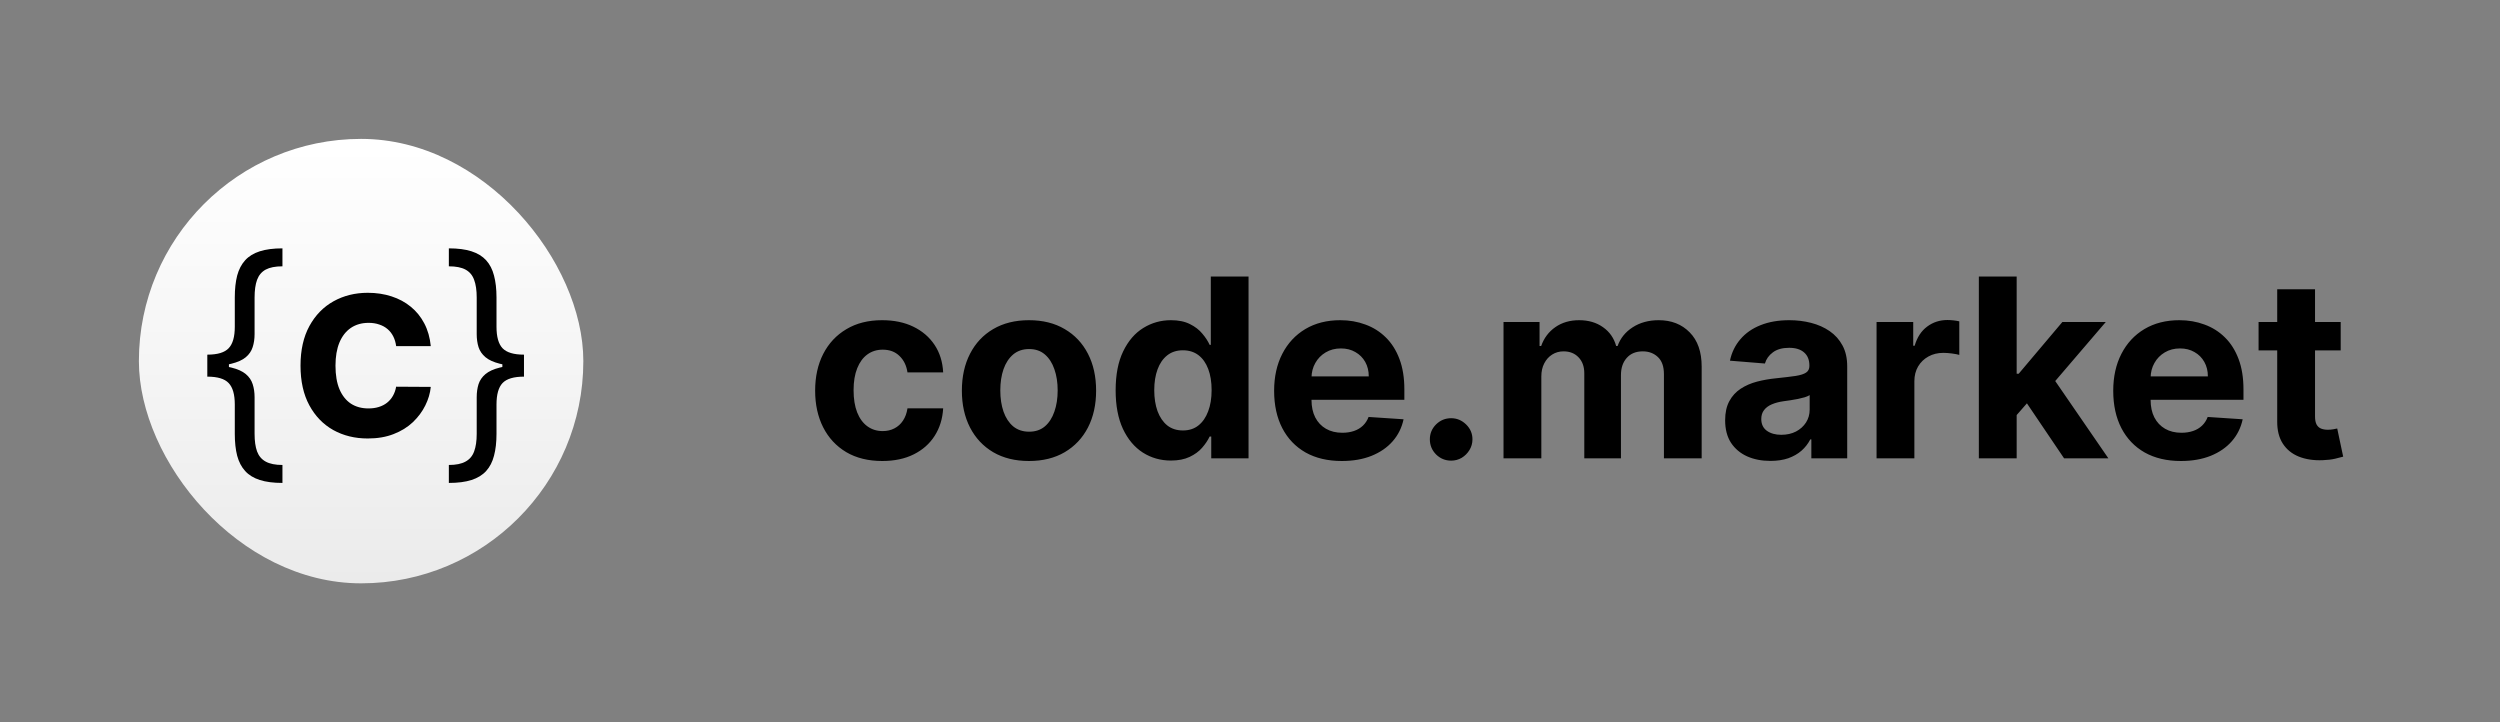
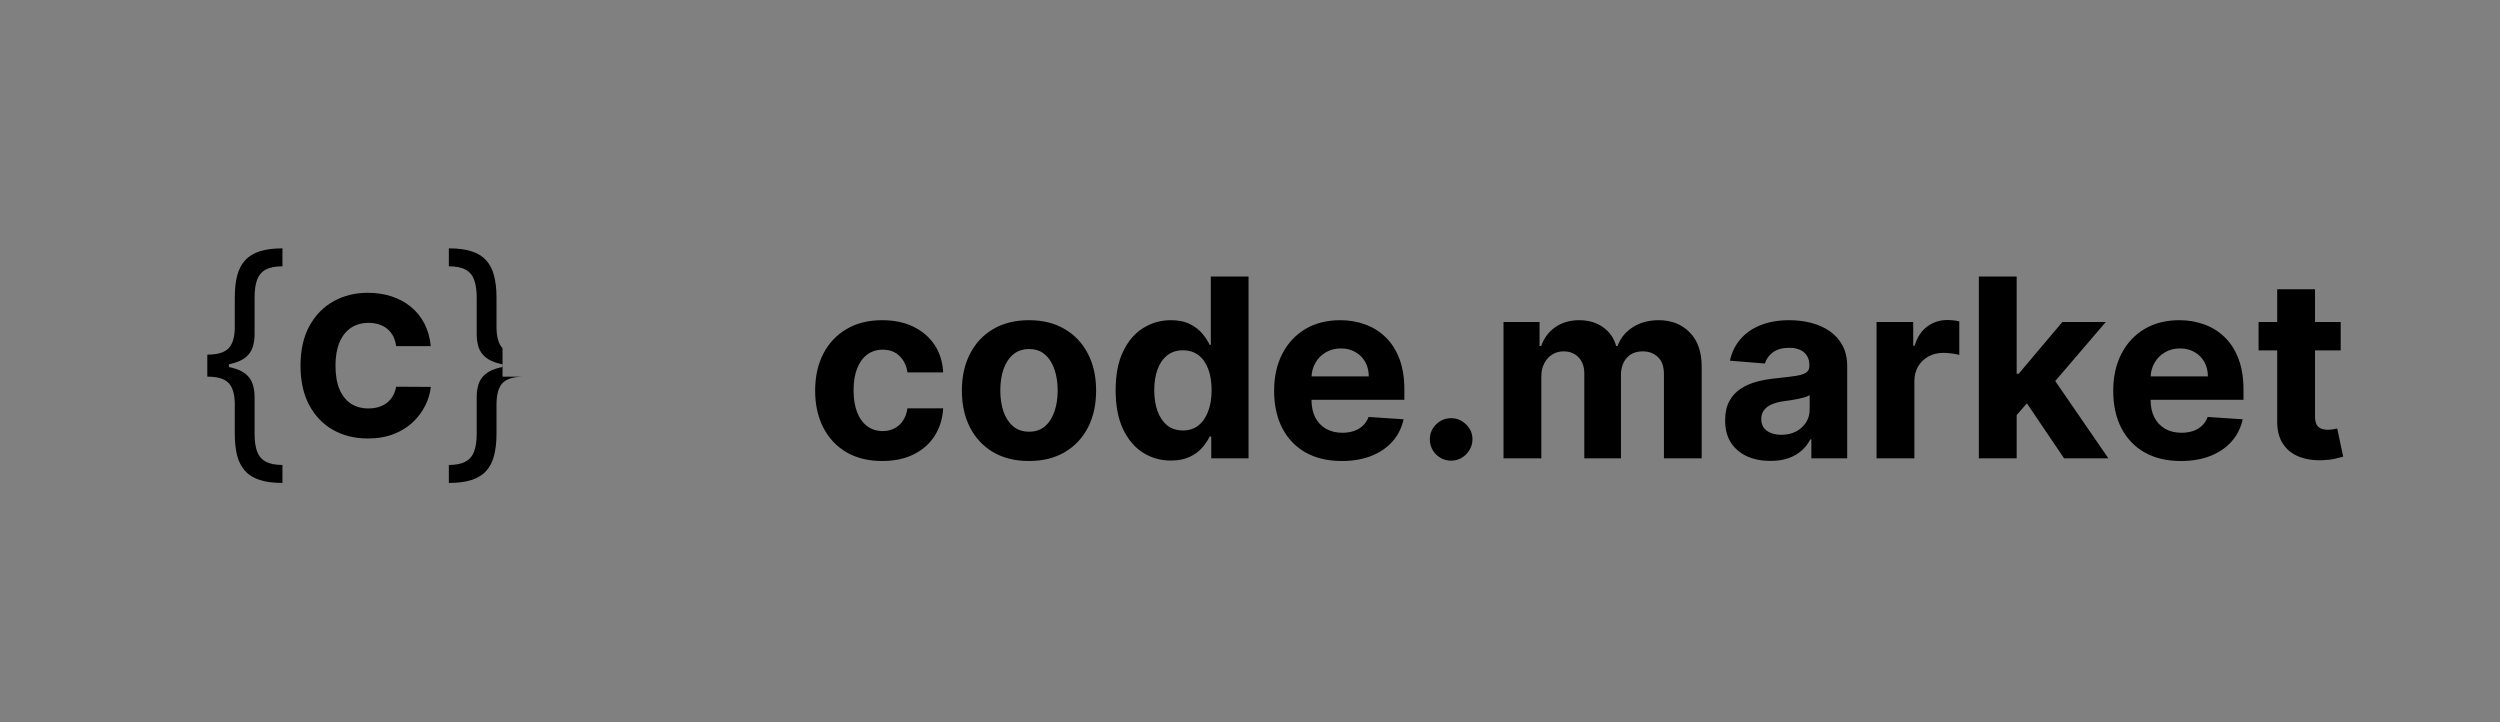
<svg xmlns="http://www.w3.org/2000/svg" width="180" height="52" viewBox="0 0 180 52" fill="none">
  <rect x="0" y="0" width="180" height="52" fill="#808080" stroke="none" />
-   <rect x="10" y="10" width="32" height="32" rx="16" fill="url(#paint0_linear_1299_20096)" />
-   <path fill-rule="evenodd" clip-rule="evenodd" d="M14.926 25.535C15.66 25.535 16.173 25.381 16.463 25.073C16.758 24.765 16.905 24.25 16.905 23.529V21.418C16.905 20.811 16.962 20.285 17.076 19.841C17.195 19.397 17.387 19.03 17.651 18.739C17.914 18.449 18.266 18.234 18.706 18.093C19.146 17.952 19.689 17.882 20.336 17.882V19.175C19.825 19.175 19.423 19.254 19.128 19.412C18.838 19.571 18.631 19.817 18.508 20.151C18.389 20.481 18.33 20.903 18.33 21.418V24.057C18.33 24.4 18.284 24.712 18.192 24.994C18.104 25.275 17.939 25.517 17.697 25.72C17.455 25.922 17.11 26.078 16.661 26.188C16.604 26.202 16.544 26.215 16.483 26.228V26.425C16.544 26.438 16.604 26.451 16.661 26.465C17.11 26.575 17.455 26.731 17.697 26.933C17.939 27.136 18.104 27.378 18.192 27.659C18.284 27.941 18.33 28.253 18.33 28.596V31.235C18.33 31.75 18.389 32.172 18.508 32.502C18.631 32.831 18.838 33.076 19.128 33.234C19.423 33.397 19.825 33.478 20.336 33.478V34.771C19.689 34.771 19.146 34.701 18.706 34.56C18.266 34.419 17.914 34.204 17.651 33.913C17.387 33.623 17.195 33.256 17.076 32.812C16.962 32.367 16.905 31.842 16.905 31.235V29.124C16.905 28.402 16.758 27.888 16.463 27.58C16.173 27.272 15.66 27.118 14.926 27.118V26.353V26.3V25.535ZM37.727 27.118C36.992 27.118 36.478 27.272 36.183 27.58C35.893 27.888 35.748 28.402 35.748 29.124V31.235C35.748 31.842 35.688 32.367 35.569 32.812C35.455 33.256 35.266 33.623 35.002 33.913C34.738 34.204 34.386 34.419 33.947 34.56C33.507 34.701 32.964 34.771 32.317 34.771V33.478C32.827 33.478 33.227 33.397 33.518 33.234C33.812 33.076 34.019 32.831 34.138 32.502C34.261 32.172 34.323 31.75 34.323 31.235V28.596C34.323 28.253 34.367 27.941 34.455 27.659C34.547 27.378 34.714 27.136 34.956 26.933C35.198 26.731 35.541 26.575 35.985 26.465C36.044 26.451 36.106 26.437 36.17 26.424V26.229C36.106 26.216 36.044 26.202 35.985 26.188C35.541 26.078 35.198 25.922 34.956 25.72C34.714 25.517 34.547 25.275 34.455 24.994C34.367 24.712 34.323 24.4 34.323 24.057V21.418C34.323 20.903 34.261 20.481 34.138 20.151C34.019 19.817 33.812 19.571 33.518 19.412C33.227 19.254 32.827 19.175 32.317 19.175V17.882C32.964 17.882 33.507 17.952 33.947 18.093C34.386 18.234 34.738 18.449 35.002 18.739C35.266 19.03 35.455 19.397 35.569 19.841C35.688 20.285 35.748 20.811 35.748 21.418V23.529C35.748 24.25 35.893 24.765 36.183 25.073C36.478 25.381 36.992 25.535 37.727 25.535V26.3V26.353V27.118ZM28.523 24.92H31.016C30.956 24.309 30.801 23.765 30.552 23.29C30.303 22.814 29.979 22.414 29.58 22.088C29.181 21.759 28.719 21.51 28.194 21.34C27.668 21.168 27.097 21.081 26.478 21.081C25.571 21.081 24.752 21.284 24.02 21.689C23.289 22.095 22.709 22.688 22.28 23.469C21.852 24.25 21.637 25.203 21.637 26.326C21.637 27.446 21.848 28.397 22.27 29.178C22.692 29.959 23.267 30.554 23.995 30.963C24.727 31.369 25.554 31.571 26.478 31.571C27.18 31.571 27.801 31.465 28.343 31.252C28.888 31.04 29.35 30.754 29.729 30.395C30.108 30.032 30.406 29.632 30.622 29.193C30.841 28.754 30.972 28.309 31.016 27.857L28.523 27.842C28.479 28.088 28.401 28.309 28.288 28.505C28.179 28.698 28.037 28.862 27.864 28.999C27.695 29.132 27.497 29.233 27.271 29.303C27.049 29.373 26.801 29.407 26.528 29.407C26.043 29.407 25.622 29.293 25.267 29.064C24.915 28.831 24.64 28.487 24.444 28.031C24.251 27.573 24.155 27.004 24.155 26.326C24.155 25.675 24.25 25.12 24.439 24.661C24.632 24.202 24.906 23.852 25.262 23.609C25.621 23.366 26.048 23.245 26.543 23.245C26.822 23.245 27.077 23.285 27.306 23.365C27.539 23.441 27.74 23.552 27.909 23.699C28.079 23.845 28.215 24.021 28.318 24.227C28.421 24.433 28.489 24.664 28.523 24.92Z" fill="black" />
+   <path fill-rule="evenodd" clip-rule="evenodd" d="M14.926 25.535C15.66 25.535 16.173 25.381 16.463 25.073C16.758 24.765 16.905 24.25 16.905 23.529V21.418C16.905 20.811 16.962 20.285 17.076 19.841C17.195 19.397 17.387 19.03 17.651 18.739C17.914 18.449 18.266 18.234 18.706 18.093C19.146 17.952 19.689 17.882 20.336 17.882V19.175C19.825 19.175 19.423 19.254 19.128 19.412C18.838 19.571 18.631 19.817 18.508 20.151C18.389 20.481 18.33 20.903 18.33 21.418V24.057C18.33 24.4 18.284 24.712 18.192 24.994C18.104 25.275 17.939 25.517 17.697 25.72C17.455 25.922 17.11 26.078 16.661 26.188C16.604 26.202 16.544 26.215 16.483 26.228V26.425C16.544 26.438 16.604 26.451 16.661 26.465C17.11 26.575 17.455 26.731 17.697 26.933C17.939 27.136 18.104 27.378 18.192 27.659C18.284 27.941 18.33 28.253 18.33 28.596V31.235C18.33 31.75 18.389 32.172 18.508 32.502C18.631 32.831 18.838 33.076 19.128 33.234C19.423 33.397 19.825 33.478 20.336 33.478V34.771C19.689 34.771 19.146 34.701 18.706 34.56C18.266 34.419 17.914 34.204 17.651 33.913C17.387 33.623 17.195 33.256 17.076 32.812C16.962 32.367 16.905 31.842 16.905 31.235V29.124C16.905 28.402 16.758 27.888 16.463 27.58C16.173 27.272 15.66 27.118 14.926 27.118V26.353V26.3V25.535ZM37.727 27.118C36.992 27.118 36.478 27.272 36.183 27.58C35.893 27.888 35.748 28.402 35.748 29.124V31.235C35.748 31.842 35.688 32.367 35.569 32.812C35.455 33.256 35.266 33.623 35.002 33.913C34.738 34.204 34.386 34.419 33.947 34.56C33.507 34.701 32.964 34.771 32.317 34.771V33.478C32.827 33.478 33.227 33.397 33.518 33.234C33.812 33.076 34.019 32.831 34.138 32.502C34.261 32.172 34.323 31.75 34.323 31.235V28.596C34.323 28.253 34.367 27.941 34.455 27.659C34.547 27.378 34.714 27.136 34.956 26.933C35.198 26.731 35.541 26.575 35.985 26.465C36.044 26.451 36.106 26.437 36.17 26.424V26.229C36.106 26.216 36.044 26.202 35.985 26.188C35.541 26.078 35.198 25.922 34.956 25.72C34.714 25.517 34.547 25.275 34.455 24.994C34.367 24.712 34.323 24.4 34.323 24.057V21.418C34.323 20.903 34.261 20.481 34.138 20.151C34.019 19.817 33.812 19.571 33.518 19.412C33.227 19.254 32.827 19.175 32.317 19.175V17.882C32.964 17.882 33.507 17.952 33.947 18.093C34.386 18.234 34.738 18.449 35.002 18.739C35.266 19.03 35.455 19.397 35.569 19.841C35.688 20.285 35.748 20.811 35.748 21.418V23.529C35.748 24.25 35.893 24.765 36.183 25.073V26.3V26.353V27.118ZM28.523 24.92H31.016C30.956 24.309 30.801 23.765 30.552 23.29C30.303 22.814 29.979 22.414 29.58 22.088C29.181 21.759 28.719 21.51 28.194 21.34C27.668 21.168 27.097 21.081 26.478 21.081C25.571 21.081 24.752 21.284 24.02 21.689C23.289 22.095 22.709 22.688 22.28 23.469C21.852 24.25 21.637 25.203 21.637 26.326C21.637 27.446 21.848 28.397 22.27 29.178C22.692 29.959 23.267 30.554 23.995 30.963C24.727 31.369 25.554 31.571 26.478 31.571C27.18 31.571 27.801 31.465 28.343 31.252C28.888 31.04 29.35 30.754 29.729 30.395C30.108 30.032 30.406 29.632 30.622 29.193C30.841 28.754 30.972 28.309 31.016 27.857L28.523 27.842C28.479 28.088 28.401 28.309 28.288 28.505C28.179 28.698 28.037 28.862 27.864 28.999C27.695 29.132 27.497 29.233 27.271 29.303C27.049 29.373 26.801 29.407 26.528 29.407C26.043 29.407 25.622 29.293 25.267 29.064C24.915 28.831 24.64 28.487 24.444 28.031C24.251 27.573 24.155 27.004 24.155 26.326C24.155 25.675 24.25 25.12 24.439 24.661C24.632 24.202 24.906 23.852 25.262 23.609C25.621 23.366 26.048 23.245 26.543 23.245C26.822 23.245 27.077 23.285 27.306 23.365C27.539 23.441 27.74 23.552 27.909 23.699C28.079 23.845 28.215 24.021 28.318 24.227C28.421 24.433 28.489 24.664 28.523 24.92Z" fill="black" />
  <path d="M63.523 33.192C62.517 33.192 61.652 32.979 60.928 32.553C60.207 32.122 59.653 31.526 59.266 30.763C58.882 30 58.69 29.122 58.69 28.129C58.69 27.124 58.884 26.241 59.272 25.483C59.664 24.72 60.22 24.126 60.94 23.7C61.66 23.269 62.517 23.054 63.51 23.054C64.367 23.054 65.117 23.209 65.76 23.521C66.403 23.832 66.913 24.268 67.288 24.831C67.663 25.393 67.869 26.054 67.908 26.812H65.338C65.266 26.322 65.074 25.928 64.763 25.63C64.456 25.327 64.053 25.176 63.555 25.176C63.133 25.176 62.764 25.291 62.449 25.521C62.138 25.747 61.895 26.077 61.72 26.512C61.545 26.947 61.458 27.473 61.458 28.091C61.458 28.717 61.543 29.25 61.714 29.689C61.889 30.128 62.133 30.462 62.449 30.692C62.764 30.923 63.133 31.038 63.555 31.038C63.866 31.038 64.145 30.974 64.392 30.846C64.644 30.718 64.85 30.533 65.012 30.29C65.178 30.043 65.287 29.746 65.338 29.401H67.908C67.865 30.151 67.66 30.812 67.294 31.383C66.932 31.95 66.431 32.393 65.792 32.712C65.153 33.032 64.396 33.192 63.523 33.192ZM74.087 33.192C73.094 33.192 72.236 32.981 71.511 32.559C70.791 32.133 70.235 31.541 69.843 30.782C69.451 30.019 69.255 29.135 69.255 28.129C69.255 27.115 69.451 26.229 69.843 25.47C70.235 24.707 70.791 24.115 71.511 23.693C72.236 23.267 73.094 23.054 74.087 23.054C75.08 23.054 75.937 23.267 76.657 23.693C77.381 24.115 77.939 24.707 78.332 25.47C78.724 26.229 78.92 27.115 78.92 28.129C78.92 29.135 78.724 30.019 78.332 30.782C77.939 31.541 77.381 32.133 76.657 32.559C75.937 32.981 75.08 33.192 74.087 33.192ZM74.1 31.082C74.552 31.082 74.929 30.954 75.231 30.699C75.534 30.439 75.762 30.085 75.915 29.638C76.073 29.19 76.152 28.681 76.152 28.11C76.152 27.539 76.073 27.03 75.915 26.582C75.762 26.135 75.534 25.781 75.231 25.521C74.929 25.261 74.552 25.131 74.1 25.131C73.644 25.131 73.26 25.261 72.949 25.521C72.643 25.781 72.41 26.135 72.253 26.582C72.099 27.03 72.022 27.539 72.022 28.11C72.022 28.681 72.099 29.19 72.253 29.638C72.41 30.085 72.643 30.439 72.949 30.699C73.26 30.954 73.644 31.082 74.1 31.082ZM84.308 33.16C83.562 33.16 82.887 32.968 82.282 32.584C81.681 32.197 81.204 31.628 80.85 30.878C80.501 30.124 80.326 29.199 80.326 28.104C80.326 26.979 80.507 26.043 80.869 25.298C81.231 24.548 81.713 23.987 82.314 23.616C82.919 23.241 83.582 23.054 84.302 23.054C84.851 23.054 85.309 23.148 85.676 23.335C86.047 23.518 86.345 23.749 86.571 24.026C86.801 24.298 86.976 24.567 87.095 24.831H87.178V19.909H89.895V33H87.21V31.428H87.095C86.967 31.7 86.786 31.971 86.552 32.239C86.322 32.504 86.021 32.723 85.65 32.898C85.284 33.072 84.837 33.16 84.308 33.16ZM85.171 30.993C85.61 30.993 85.981 30.874 86.283 30.635C86.59 30.392 86.824 30.053 86.986 29.619C87.153 29.184 87.236 28.675 87.236 28.091C87.236 27.507 87.155 27 86.993 26.57C86.831 26.139 86.596 25.807 86.29 25.572C85.983 25.338 85.61 25.221 85.171 25.221C84.724 25.221 84.346 25.342 84.04 25.585C83.733 25.828 83.501 26.165 83.343 26.595C83.185 27.026 83.106 27.524 83.106 28.091C83.106 28.662 83.185 29.167 83.343 29.606C83.505 30.041 83.737 30.381 84.04 30.629C84.346 30.871 84.724 30.993 85.171 30.993ZM96.608 33.192C95.598 33.192 94.729 32.987 94 32.578C93.276 32.165 92.717 31.581 92.325 30.827C91.933 30.068 91.737 29.171 91.737 28.136C91.737 27.126 91.933 26.239 92.325 25.477C92.717 24.714 93.269 24.119 93.981 23.693C94.697 23.267 95.536 23.054 96.499 23.054C97.147 23.054 97.75 23.158 98.308 23.367C98.871 23.572 99.361 23.881 99.778 24.294C100.2 24.707 100.528 25.227 100.763 25.854C100.997 26.476 101.114 27.204 101.114 28.04V28.788H92.824V27.1H98.551C98.551 26.708 98.466 26.361 98.296 26.058C98.125 25.756 97.888 25.519 97.586 25.349C97.288 25.174 96.94 25.087 96.544 25.087C96.131 25.087 95.764 25.183 95.445 25.374C95.129 25.562 94.882 25.815 94.703 26.135C94.524 26.45 94.433 26.802 94.428 27.19V28.794C94.428 29.28 94.518 29.7 94.697 30.053C94.88 30.407 95.138 30.68 95.47 30.871C95.803 31.063 96.197 31.159 96.653 31.159C96.955 31.159 97.232 31.116 97.484 31.031C97.735 30.946 97.95 30.818 98.129 30.648C98.308 30.477 98.445 30.268 98.538 30.021L101.057 30.188C100.929 30.793 100.667 31.321 100.271 31.773C99.879 32.22 99.371 32.57 98.749 32.821C98.131 33.068 97.418 33.192 96.608 33.192ZM104.483 33.166C104.061 33.166 103.699 33.017 103.396 32.719C103.098 32.416 102.949 32.054 102.949 31.632C102.949 31.215 103.098 30.857 103.396 30.558C103.699 30.26 104.061 30.111 104.483 30.111C104.892 30.111 105.25 30.26 105.557 30.558C105.864 30.857 106.017 31.215 106.017 31.632C106.017 31.913 105.945 32.171 105.8 32.406C105.659 32.636 105.474 32.821 105.244 32.962C105.013 33.098 104.76 33.166 104.483 33.166ZM108.253 33V23.182H110.848V24.914H110.963C111.167 24.339 111.508 23.885 111.986 23.553C112.463 23.22 113.034 23.054 113.699 23.054C114.372 23.054 114.945 23.222 115.418 23.559C115.891 23.891 116.206 24.343 116.364 24.914H116.466C116.667 24.352 117.029 23.902 117.553 23.565C118.081 23.224 118.706 23.054 119.426 23.054C120.342 23.054 121.086 23.346 121.657 23.93C122.232 24.509 122.52 25.332 122.52 26.397V33H119.803V26.934C119.803 26.389 119.658 25.979 119.368 25.707C119.079 25.434 118.716 25.298 118.282 25.298C117.787 25.298 117.402 25.455 117.125 25.771C116.848 26.082 116.709 26.493 116.709 27.004V33H114.069V26.876C114.069 26.395 113.931 26.011 113.654 25.726C113.381 25.44 113.021 25.298 112.574 25.298C112.271 25.298 111.998 25.374 111.756 25.528C111.517 25.677 111.327 25.888 111.187 26.16C111.046 26.429 110.976 26.744 110.976 27.107V33H108.253ZM127.47 33.185C126.844 33.185 126.286 33.077 125.796 32.859C125.306 32.638 124.918 32.312 124.632 31.881C124.351 31.447 124.21 30.905 124.21 30.258C124.21 29.712 124.311 29.254 124.511 28.884C124.711 28.513 124.984 28.215 125.329 27.989C125.674 27.763 126.066 27.592 126.505 27.477C126.948 27.362 127.413 27.281 127.899 27.234C128.47 27.175 128.93 27.119 129.279 27.068C129.629 27.013 129.882 26.932 130.04 26.825C130.198 26.719 130.276 26.561 130.276 26.352V26.314C130.276 25.909 130.149 25.596 129.893 25.374C129.642 25.153 129.284 25.042 128.819 25.042C128.329 25.042 127.939 25.151 127.649 25.368C127.36 25.581 127.168 25.849 127.074 26.173L124.556 25.969C124.683 25.372 124.935 24.857 125.31 24.422C125.685 23.983 126.169 23.646 126.761 23.412C127.357 23.173 128.048 23.054 128.832 23.054C129.377 23.054 129.899 23.118 130.398 23.246C130.901 23.374 131.346 23.572 131.734 23.84C132.126 24.109 132.435 24.454 132.661 24.876C132.887 25.293 132.999 25.794 132.999 26.378V33H130.417V31.639H130.34C130.183 31.945 129.972 32.216 129.708 32.45C129.443 32.68 129.126 32.861 128.755 32.994C128.384 33.121 127.956 33.185 127.47 33.185ZM128.25 31.306C128.651 31.306 129.004 31.227 129.311 31.07C129.618 30.908 129.859 30.69 130.034 30.418C130.208 30.145 130.296 29.836 130.296 29.491V28.449C130.21 28.504 130.093 28.555 129.944 28.602C129.799 28.645 129.635 28.685 129.452 28.724C129.269 28.758 129.085 28.79 128.902 28.82C128.719 28.845 128.553 28.869 128.404 28.89C128.084 28.937 127.805 29.011 127.566 29.114C127.328 29.216 127.142 29.354 127.01 29.529C126.878 29.7 126.812 29.913 126.812 30.168C126.812 30.539 126.946 30.822 127.215 31.018C127.487 31.21 127.833 31.306 128.25 31.306ZM135.112 33V23.182H137.752V24.895H137.854C138.033 24.285 138.334 23.825 138.756 23.514C139.177 23.199 139.663 23.041 140.213 23.041C140.349 23.041 140.496 23.05 140.654 23.067C140.812 23.084 140.95 23.107 141.069 23.137V25.553C140.942 25.515 140.765 25.481 140.539 25.451C140.313 25.421 140.106 25.406 139.919 25.406C139.518 25.406 139.16 25.494 138.845 25.668C138.534 25.839 138.287 26.077 138.104 26.384C137.925 26.691 137.835 27.045 137.835 27.445V33H135.112ZM144.945 30.175L144.951 26.908H145.347L148.492 23.182H151.618L147.393 28.116H146.747L144.945 30.175ZM142.477 33V19.909H145.2V33H142.477ZM148.614 33L145.724 28.724L147.54 26.8L151.803 33H148.614ZM157.024 33.192C156.014 33.192 155.145 32.987 154.416 32.578C153.692 32.165 153.133 31.581 152.741 30.827C152.349 30.068 152.153 29.171 152.153 28.136C152.153 27.126 152.349 26.239 152.741 25.477C153.133 24.714 153.685 24.119 154.397 23.693C155.113 23.267 155.952 23.054 156.915 23.054C157.563 23.054 158.166 23.158 158.724 23.367C159.287 23.572 159.777 23.881 160.194 24.294C160.616 24.707 160.944 25.227 161.179 25.854C161.413 26.476 161.53 27.204 161.53 28.04V28.788H153.24V27.1H158.967C158.967 26.708 158.882 26.361 158.711 26.058C158.541 25.756 158.305 25.519 158.002 25.349C157.704 25.174 157.356 25.087 156.96 25.087C156.547 25.087 156.18 25.183 155.861 25.374C155.545 25.562 155.298 25.815 155.119 26.135C154.94 26.45 154.849 26.802 154.844 27.19V28.794C154.844 29.28 154.934 29.7 155.113 30.053C155.296 30.407 155.554 30.68 155.886 30.871C156.219 31.063 156.613 31.159 157.069 31.159C157.371 31.159 157.648 31.116 157.9 31.031C158.151 30.946 158.366 30.818 158.545 30.648C158.724 30.477 158.861 30.268 158.954 30.021L161.473 30.188C161.345 30.793 161.083 31.321 160.687 31.773C160.295 32.22 159.787 32.57 159.165 32.821C158.547 33.068 157.834 33.192 157.024 33.192ZM168.53 23.182V25.227H162.617V23.182H168.53ZM163.959 20.829H166.682V29.983C166.682 30.234 166.721 30.43 166.797 30.571C166.874 30.707 166.981 30.803 167.117 30.859C167.258 30.914 167.42 30.942 167.603 30.942C167.731 30.942 167.858 30.931 167.986 30.91C168.114 30.884 168.212 30.865 168.28 30.852L168.709 32.879C168.572 32.921 168.381 32.97 168.133 33.026C167.886 33.085 167.586 33.121 167.232 33.134C166.576 33.16 166.001 33.072 165.506 32.872C165.016 32.672 164.635 32.361 164.362 31.939C164.089 31.517 163.955 30.984 163.959 30.341V20.829Z" fill="black" />
  <defs>
    <linearGradient id="paint0_linear_1299_20096" x1="26" y1="42" x2="26" y2="10.486" gradientUnits="userSpaceOnUse">
      <stop stop-color="#EBEBEB" />
      <stop offset="1" stop-color="white" />
    </linearGradient>
  </defs>
</svg>